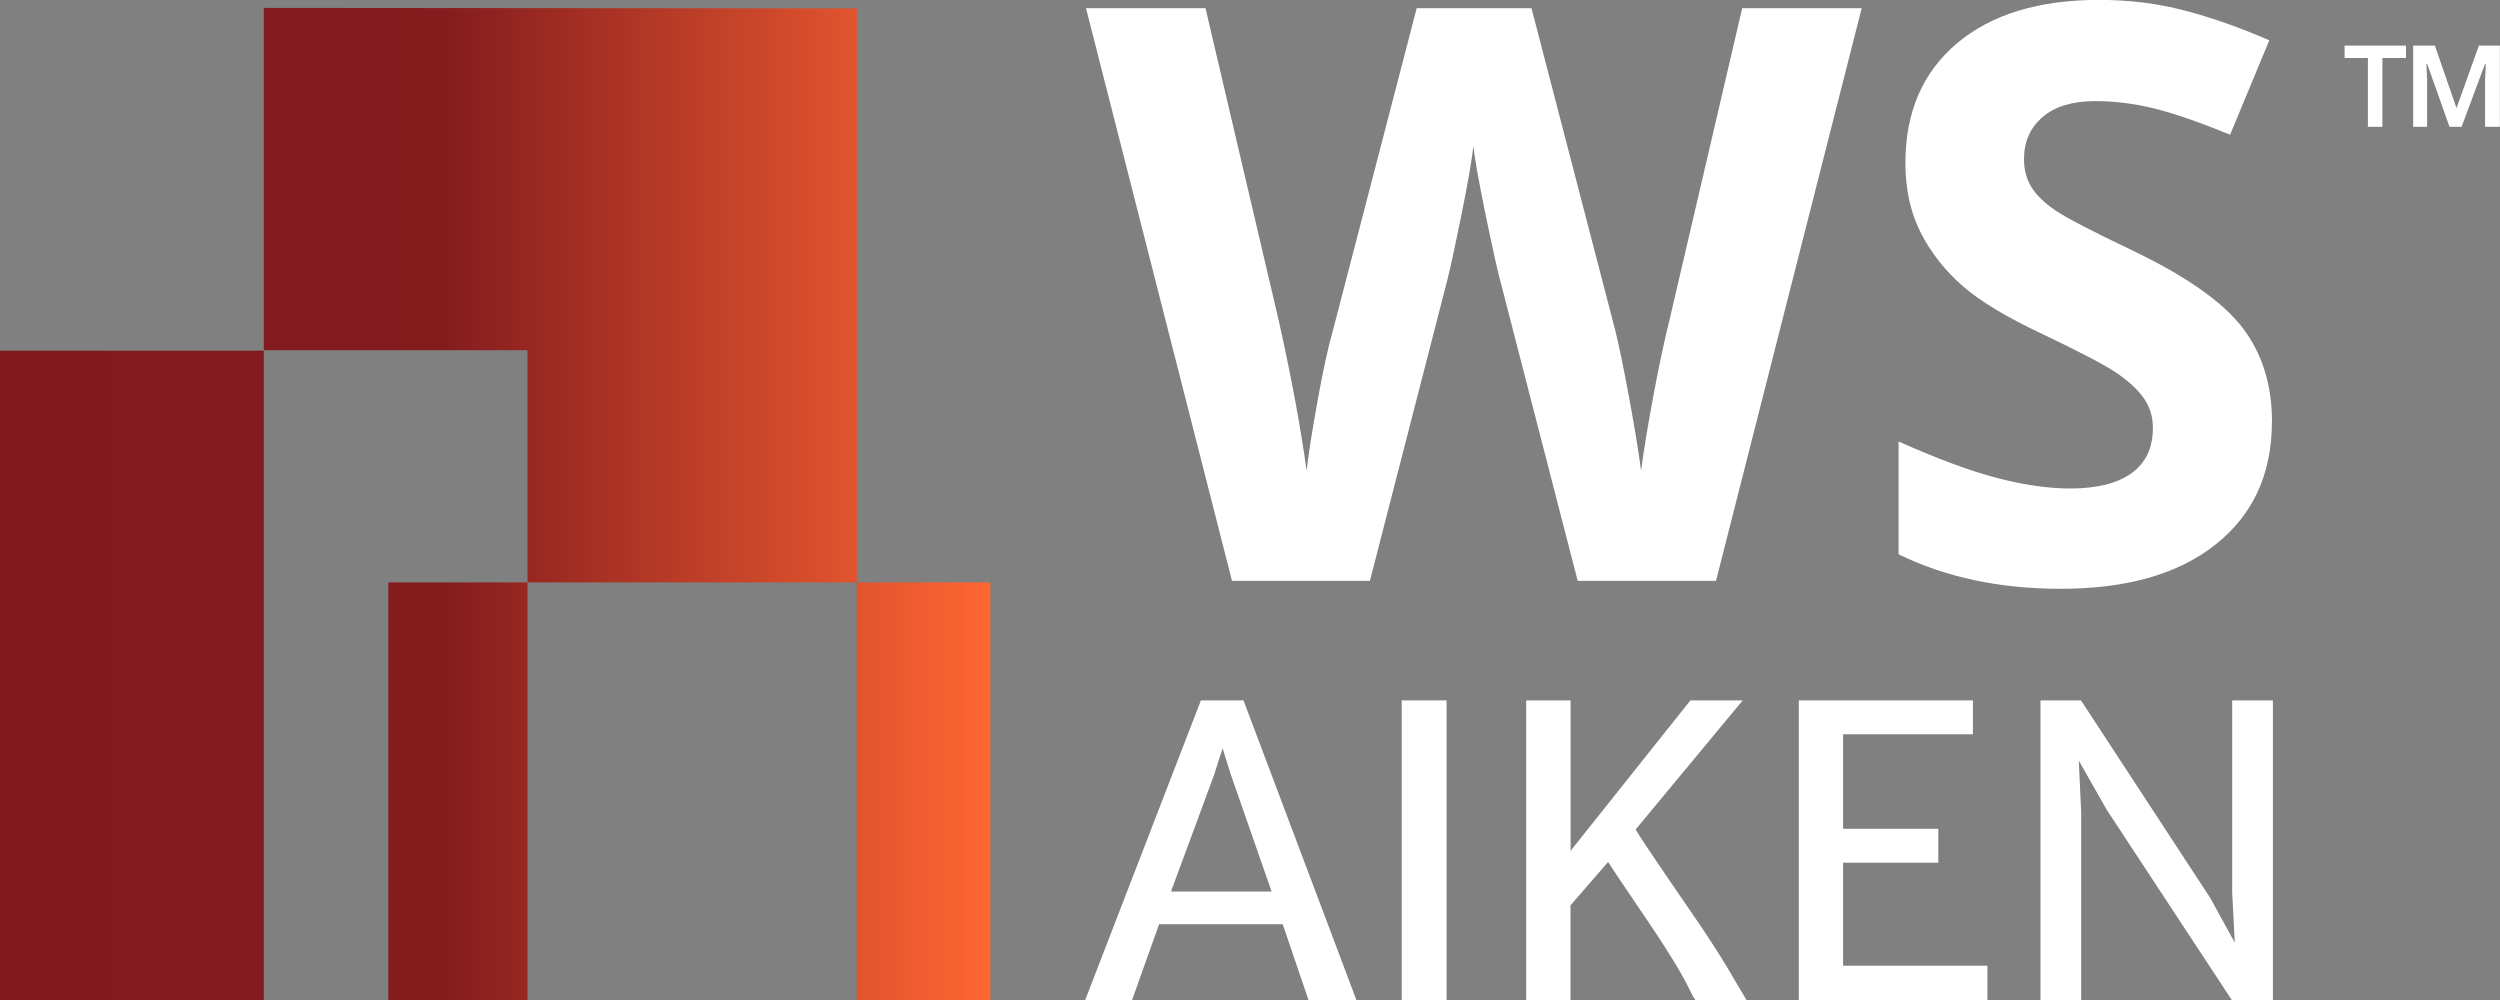
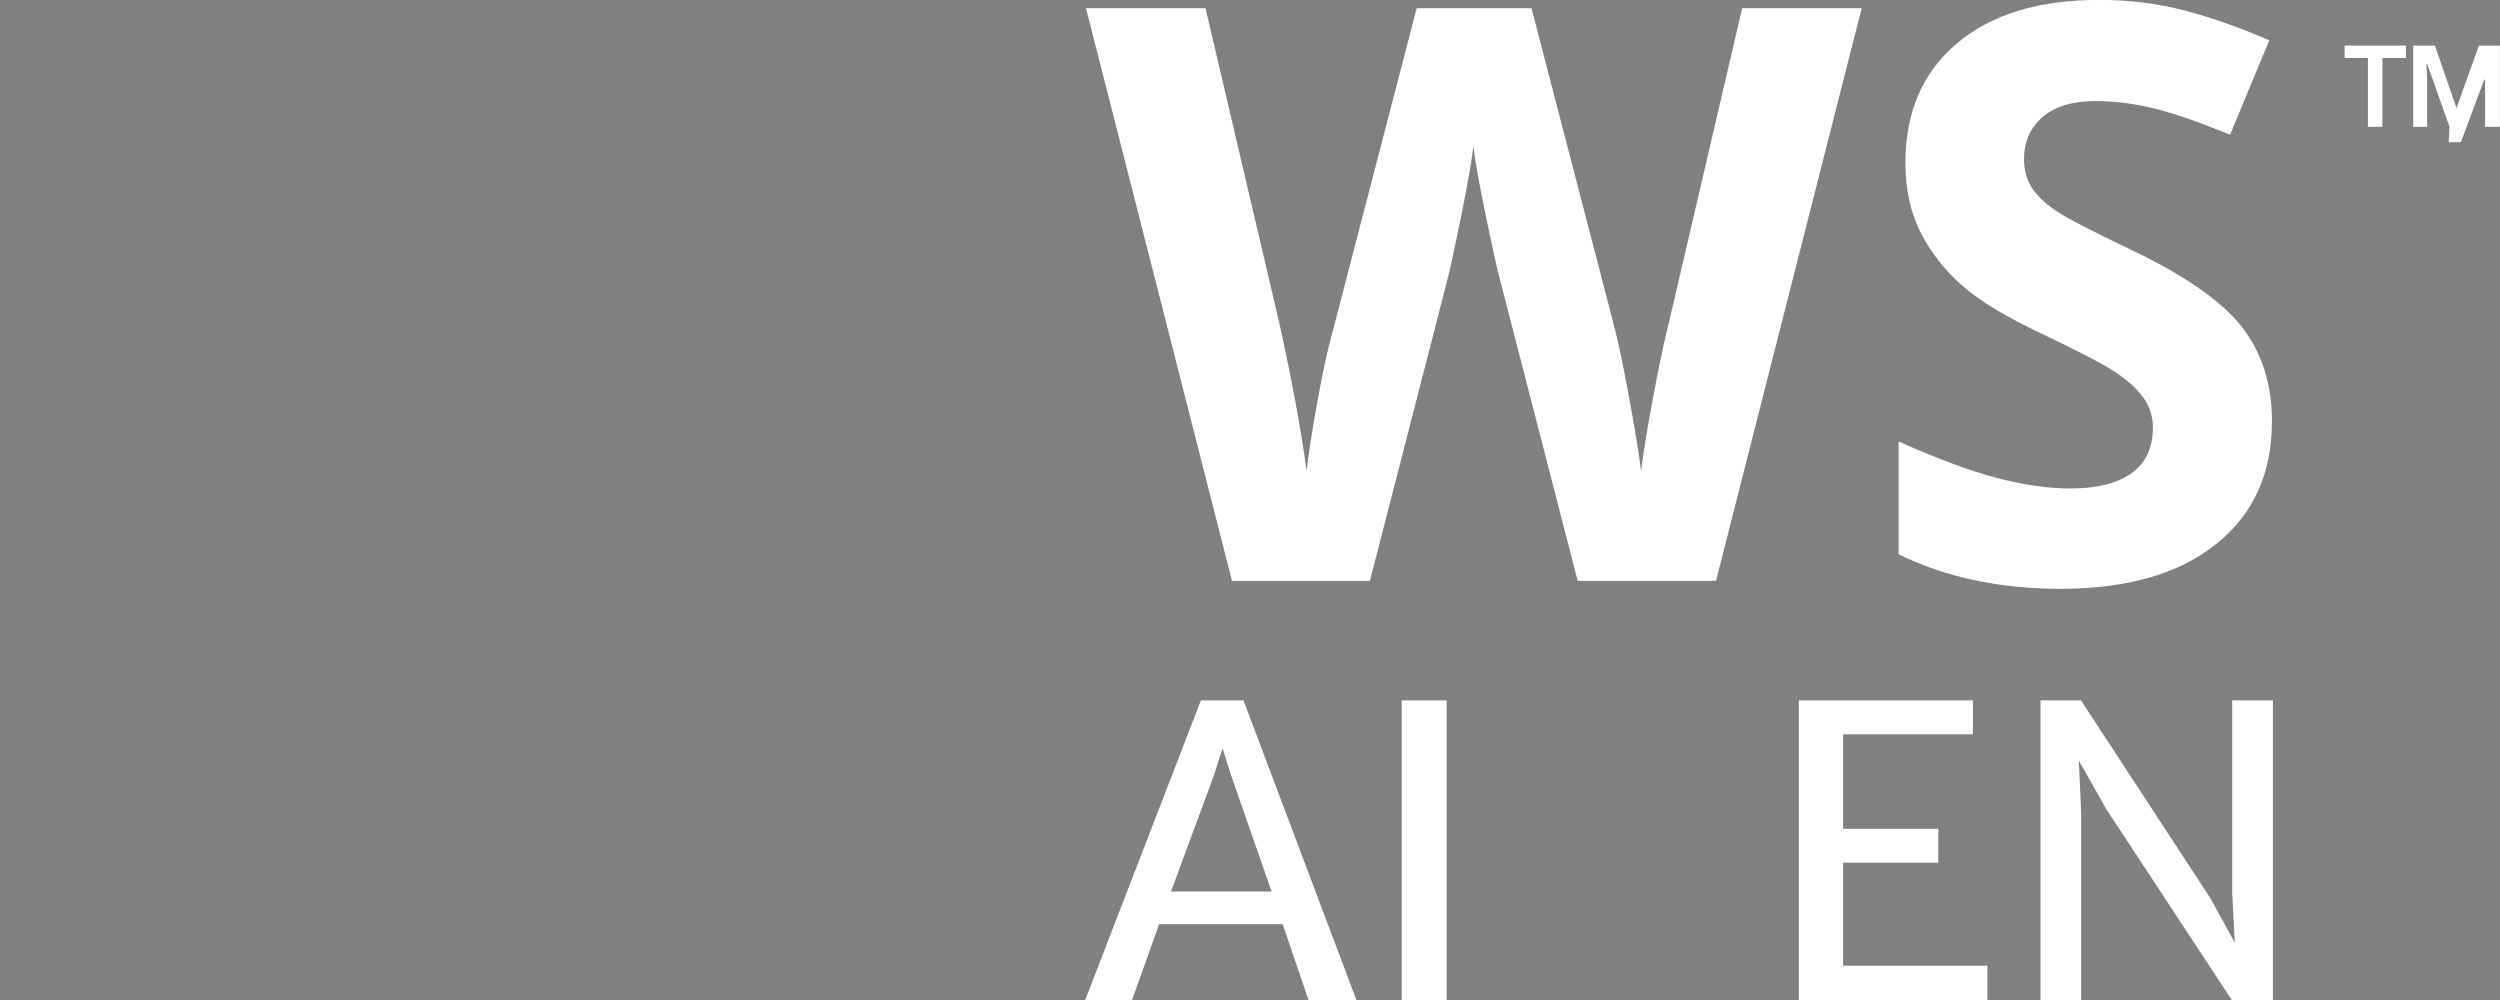
<svg xmlns="http://www.w3.org/2000/svg" id="Layer_1" data-name="Layer 1" viewBox="0 0 250 100">
  <rect x="0" y="0" width="250" height="100" fill="#808080" stroke="none" />
  <defs>
    <style> .cls-1 { fill: url(#linear-gradient); } .cls-1, .cls-2 { stroke-width: 0px; } .cls-2 { fill: #fff; } </style>
    <linearGradient id="linear-gradient" x1="0" y1="50.39" x2="99.04" y2="50.39" gradientUnits="userSpaceOnUse">
      <stop offset="0" stop-color="#801a1d" />
      <stop offset=".45" stop-color="#841c1e" />
      <stop offset="1" stop-color="#f63" />
    </linearGradient>
  </defs>
  <g id="Web_Footer_Logo_250x100px_" data-name="Web Footer Logo (250x100px)">
    <g>
      <path class="cls-2" d="m120.08,70.04h4.27l11.29,29.96h-4.79l-2.58-7.58h-12.36l-2.7,7.58h-4.69l11.57-29.96Zm7.08,19.11l-4.05-11.61-.85-2.71-.87,2.71-4.29,11.61h10.08Z" />
      <path class="cls-2" d="m140.17,70.04h4.49v29.96h-4.49v-29.96Z" />
-       <path class="cls-2" d="m152.63,70.04h4.43v15.04l11.98-15.04h5.23l-10.71,12.91c.56.92,1.65,2.56,3.27,4.92s2.75,4,3.37,4.92c1.47,2.22,2.52,3.9,3.16,5.04l1.29,2.17h-5.11c-.15-.2-.29-.43-.42-.71l-.36-.73c-.81-1.59-2.2-3.83-4.16-6.72-1.97-2.89-3.23-4.77-3.79-5.64l-3.76,4.33v9.47h-4.43v-29.96Z" />
      <path class="cls-2" d="m179.88,70.04h17.41v3.39h-12.98v9.45h9.52v3.39h-9.52v10.3h14.43v3.44h-18.86v-29.96Z" />
      <path class="cls-2" d="m204.05,70.04h4.05l12.94,19.78,2.44,4.45-.26-5v-19.23h4.07v29.96h-4.11l-12.52-19.04-2.78-4.9.24,5.2v18.74h-4.07v-29.96Z" />
    </g>
    <g>
      <path class="cls-2" d="m171.6,58.09h-13.83l-7.76-30.08c-.29-1.07-.78-3.28-1.47-6.64-.69-3.36-1.09-5.61-1.2-6.76-.16,1.41-.55,3.68-1.18,6.8s-1.11,5.35-1.45,6.68l-7.72,30h-13.79L108.6.82h11.95l7.33,31.26c1.28,5.77,2.21,10.77,2.78,15,.16-1.49.52-3.79,1.08-6.91.56-3.12,1.09-5.54,1.59-7.27L141.67.82h11.48l8.34,32.08c.37,1.44.82,3.63,1.37,6.58s.97,5.48,1.25,7.6c.26-2.04.68-4.58,1.25-7.62.57-3.04,1.1-5.5,1.57-7.38l7.29-31.26h11.95l-14.57,57.27Z" />
      <path class="cls-2" d="m227.19,42.19c0,5.17-1.86,9.24-5.58,12.22-3.72,2.98-8.9,4.47-15.53,4.47-6.11,0-11.52-1.15-16.22-3.45v-11.28c3.86,1.72,7.14,2.94,9.81,3.64,2.68.7,5.13,1.06,7.35,1.06,2.66,0,4.71-.51,6.13-1.53,1.42-1.02,2.14-2.53,2.14-4.54,0-1.12-.31-2.12-.94-3s-1.55-1.72-2.76-2.53c-1.21-.81-3.69-2.1-7.42-3.88-3.5-1.65-6.12-3.22-7.87-4.74s-3.15-3.28-4.19-5.29c-1.04-2.01-1.57-4.36-1.57-7.05,0-5.07,1.72-9.05,5.15-11.95,3.43-2.9,8.18-4.35,14.24-4.35,2.98,0,5.82.35,8.52,1.06,2.7.7,5.53,1.7,8.48,2.98l-3.92,9.44c-3.06-1.25-5.58-2.13-7.58-2.62s-3.96-.74-5.9-.74c-2.3,0-4.06.54-5.29,1.61-1.23,1.07-1.84,2.47-1.84,4.19,0,1.07.25,2,.74,2.8.5.8,1.29,1.57,2.37,2.31s3.65,2.08,7.7,4.01c5.35,2.56,9.02,5.13,11.01,7.7,1.98,2.57,2.98,5.73,2.98,9.46Z" />
    </g>
-     <path class="cls-1" d="m38.83,58.24h13.92s0,41.76,0,41.76h-13.92s0-41.76,0-41.76ZM0,100h26.38s0-64.93,0-64.93H0s0,64.93,0,64.93Zm85.68-41.76v41.76s13.36,0,13.36,0v-41.76s-13.36,0-13.36,0ZM26.38.78v34.24s26.37,0,26.37,0v23.22s32.94,0,32.94,0V.84s-59.3-.05-59.3-.05Z" />
-     <path class="cls-2" d="m238.24,12.68h-1.45v-6.88h-2.33v-1.24h6.14v1.24h-2.36v6.88Zm6.71,0l-2.22-6.25h-.09l.07,1.43v4.82h-1.39V4.56h2.17l2.16,6.25,2.24-6.25h2.1v8.12h-1.48v-4.71l.07-1.54h-.09l-2.33,6.25h-1.22Z" />
+     <path class="cls-2" d="m238.24,12.68h-1.45v-6.88h-2.33v-1.24h6.14v1.24h-2.36v6.88Zm6.71,0l-2.22-6.25h-.09l.07,1.43v4.82h-1.39V4.56h2.17l2.16,6.25,2.24-6.25h2.1v8.12h-1.48v-4.71h-.09l-2.33,6.25h-1.22Z" />
  </g>
</svg>